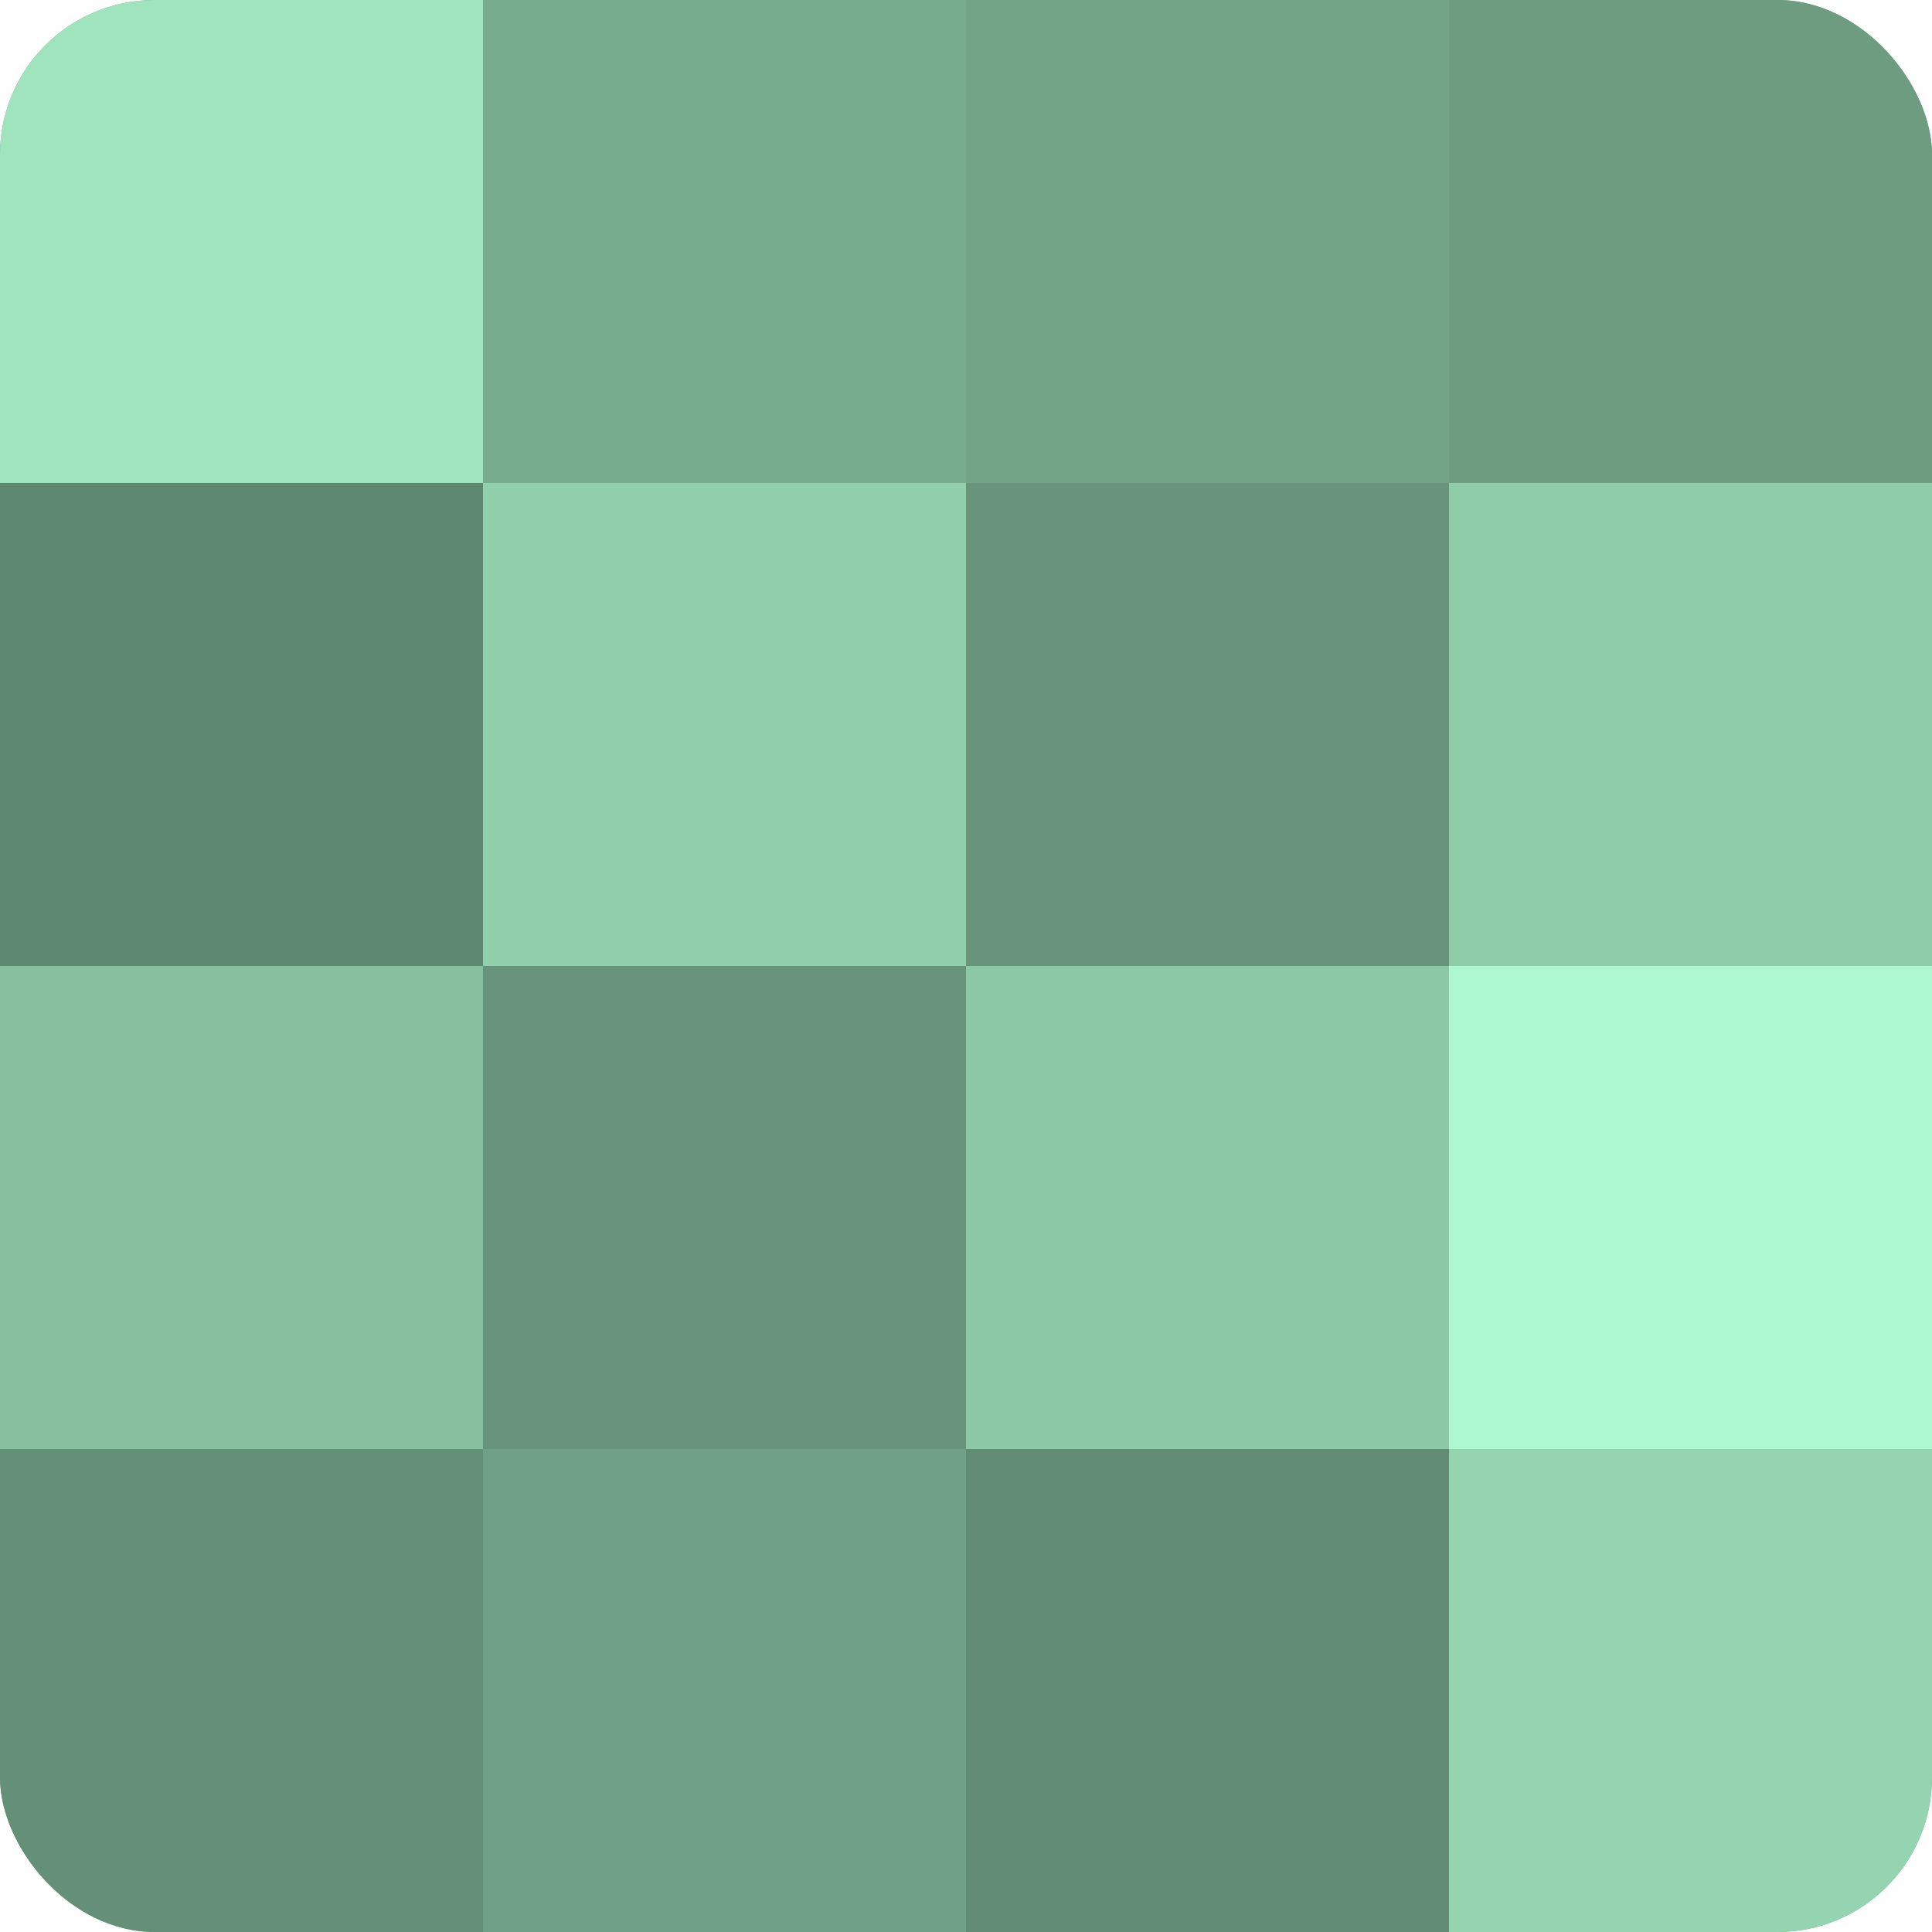
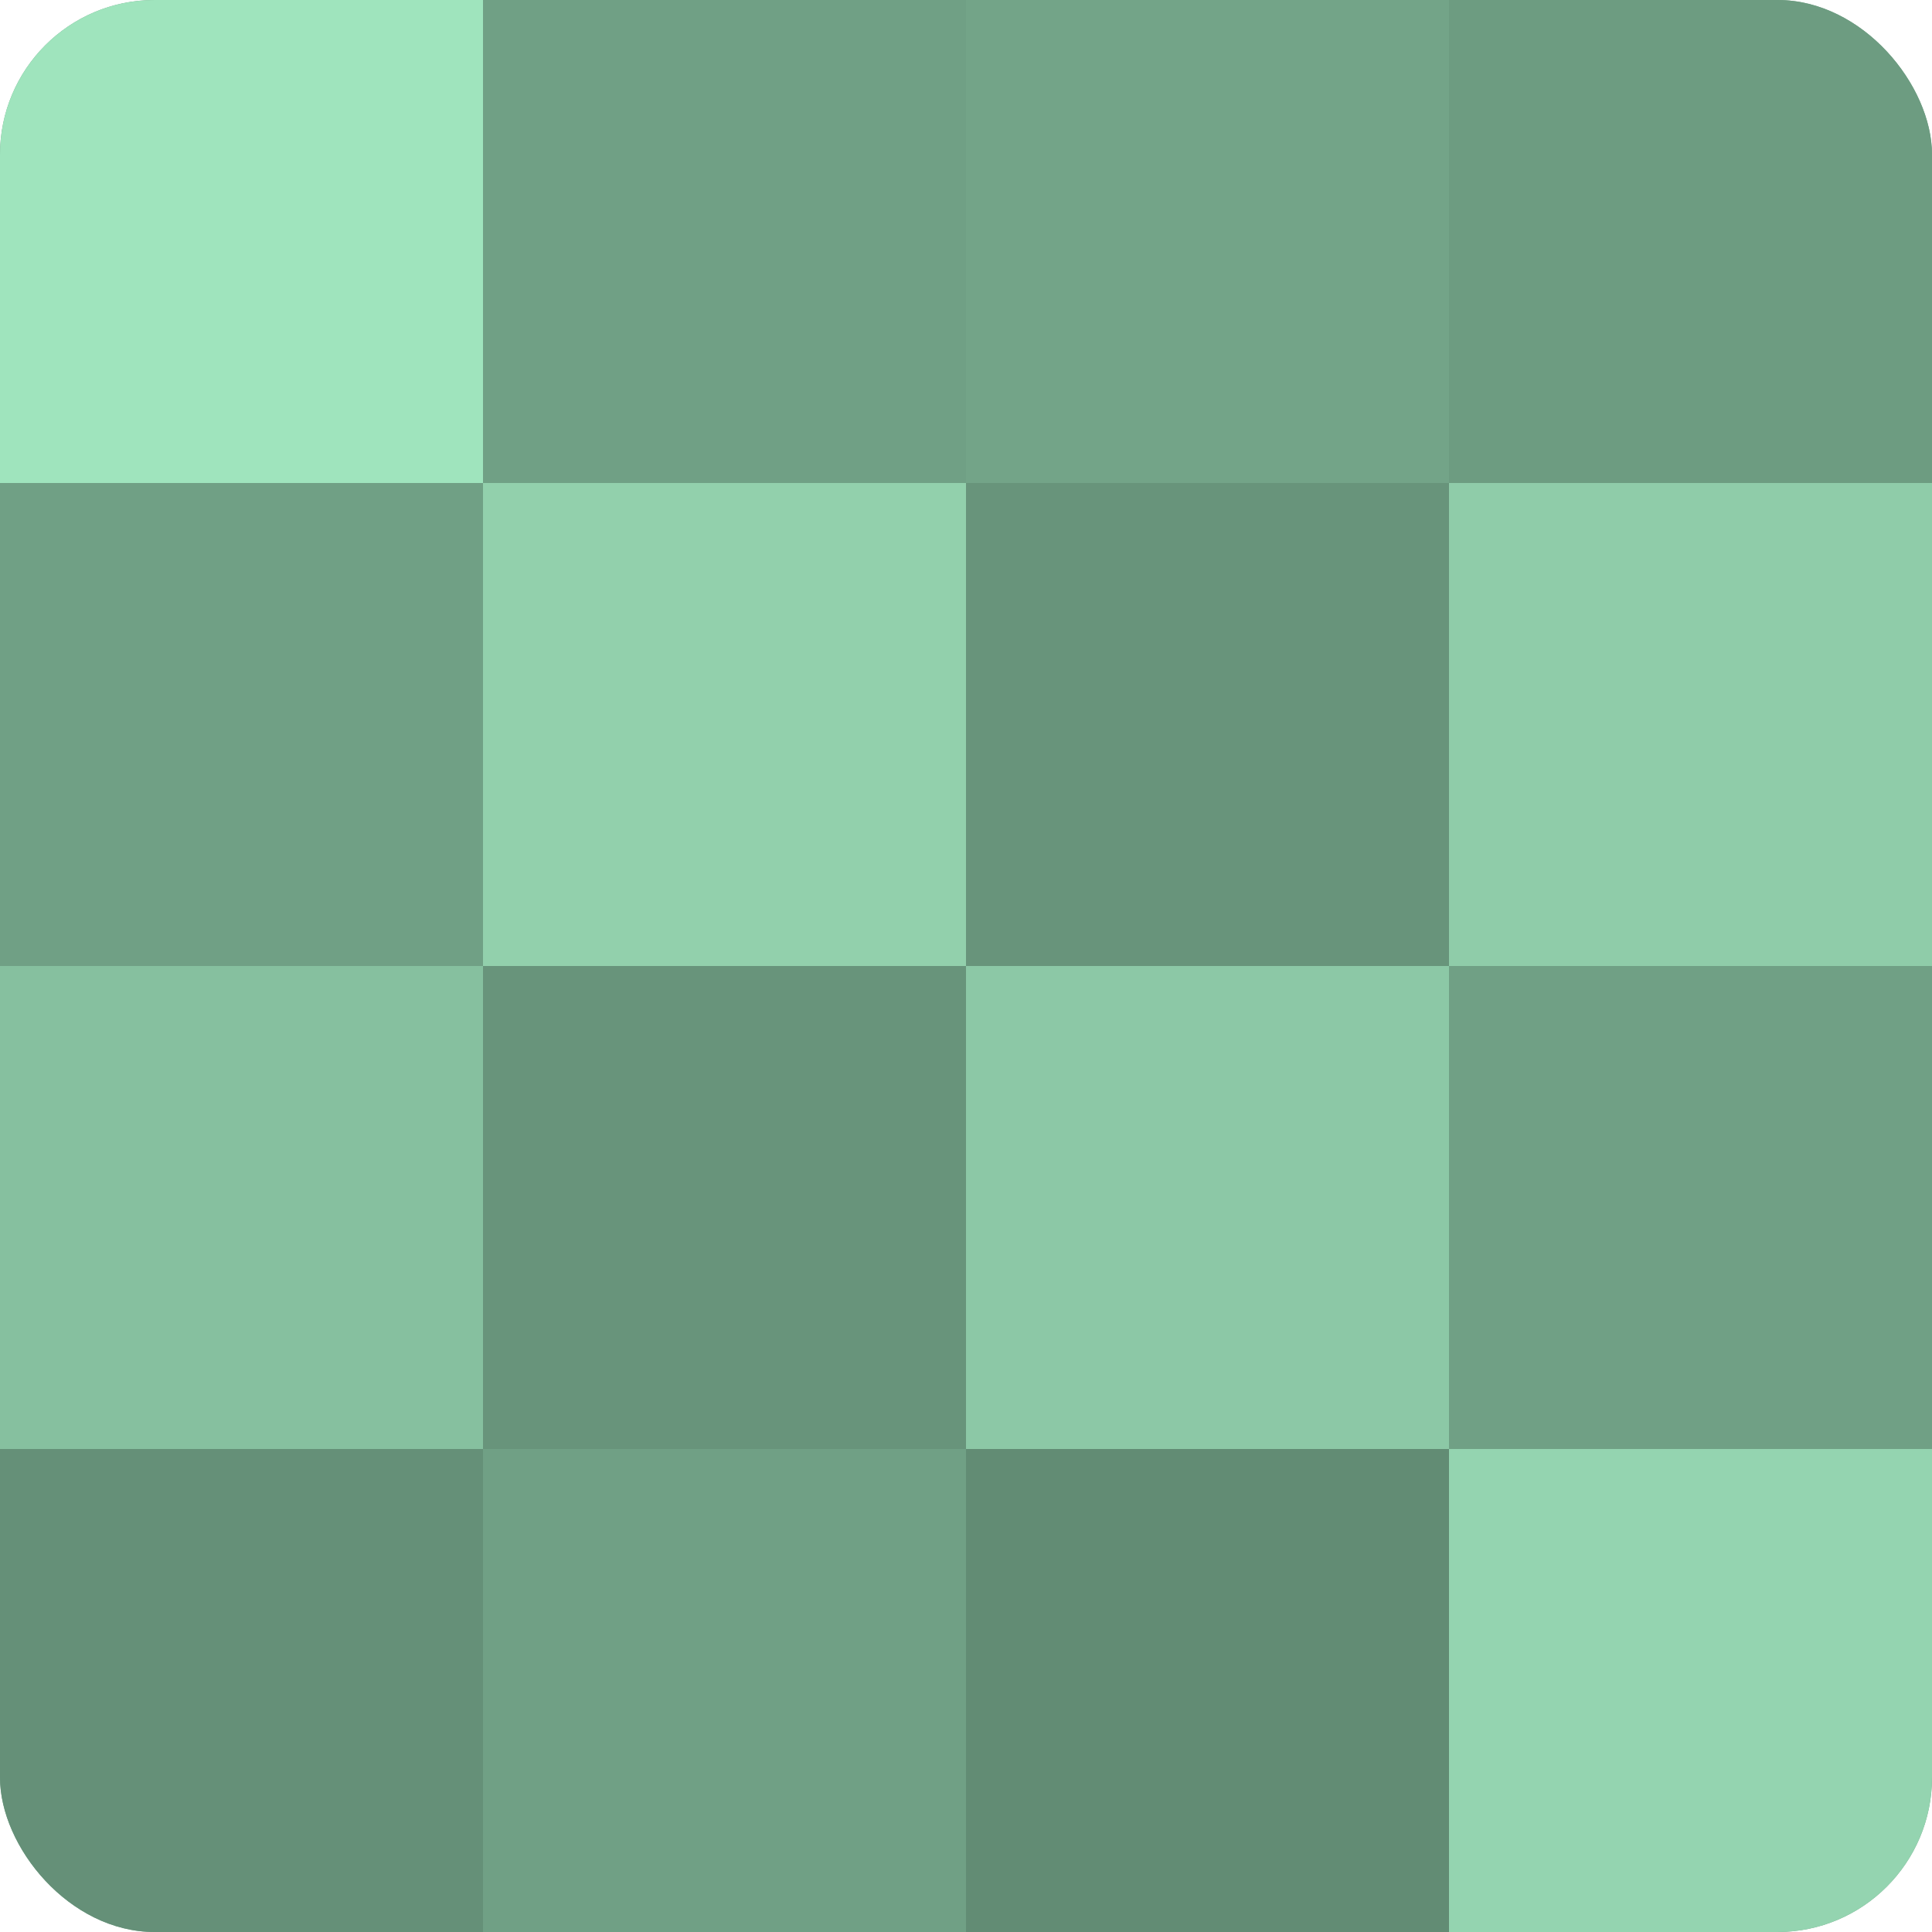
<svg xmlns="http://www.w3.org/2000/svg" width="80" height="80" viewBox="0 0 100 100" preserveAspectRatio="xMidYMid meet">
  <defs>
    <clipPath id="c" width="100" height="100">
      <rect width="100" height="100" rx="8" ry="8" />
    </clipPath>
  </defs>
  <g clip-path="url(#c)">
    <rect width="100" height="100" fill="#70a085" />
    <rect width="25" height="25" fill="#9fe4bd" />
-     <rect y="25" width="25" height="25" fill="#5f8871" />
    <rect y="50" width="25" height="25" fill="#86c09f" />
    <rect y="75" width="25" height="25" fill="#659078" />
-     <rect x="25" width="25" height="25" fill="#78ac8f" />
    <rect x="25" y="25" width="25" height="25" fill="#92d0ac" />
    <rect x="25" y="50" width="25" height="25" fill="#68947b" />
    <rect x="25" y="75" width="25" height="25" fill="#70a085" />
    <rect x="50" width="25" height="25" fill="#73a488" />
    <rect x="50" y="25" width="25" height="25" fill="#68947b" />
    <rect x="50" y="50" width="25" height="25" fill="#8cc8a6" />
    <rect x="50" y="75" width="25" height="25" fill="#628c74" />
    <rect x="75" width="25" height="25" fill="#6d9c81" />
    <rect x="75" y="25" width="25" height="25" fill="#8fcca9" />
-     <rect x="75" y="50" width="25" height="25" fill="#adf8ce" />
    <rect x="75" y="75" width="25" height="25" fill="#94d4b0" />
  </g>
</svg>